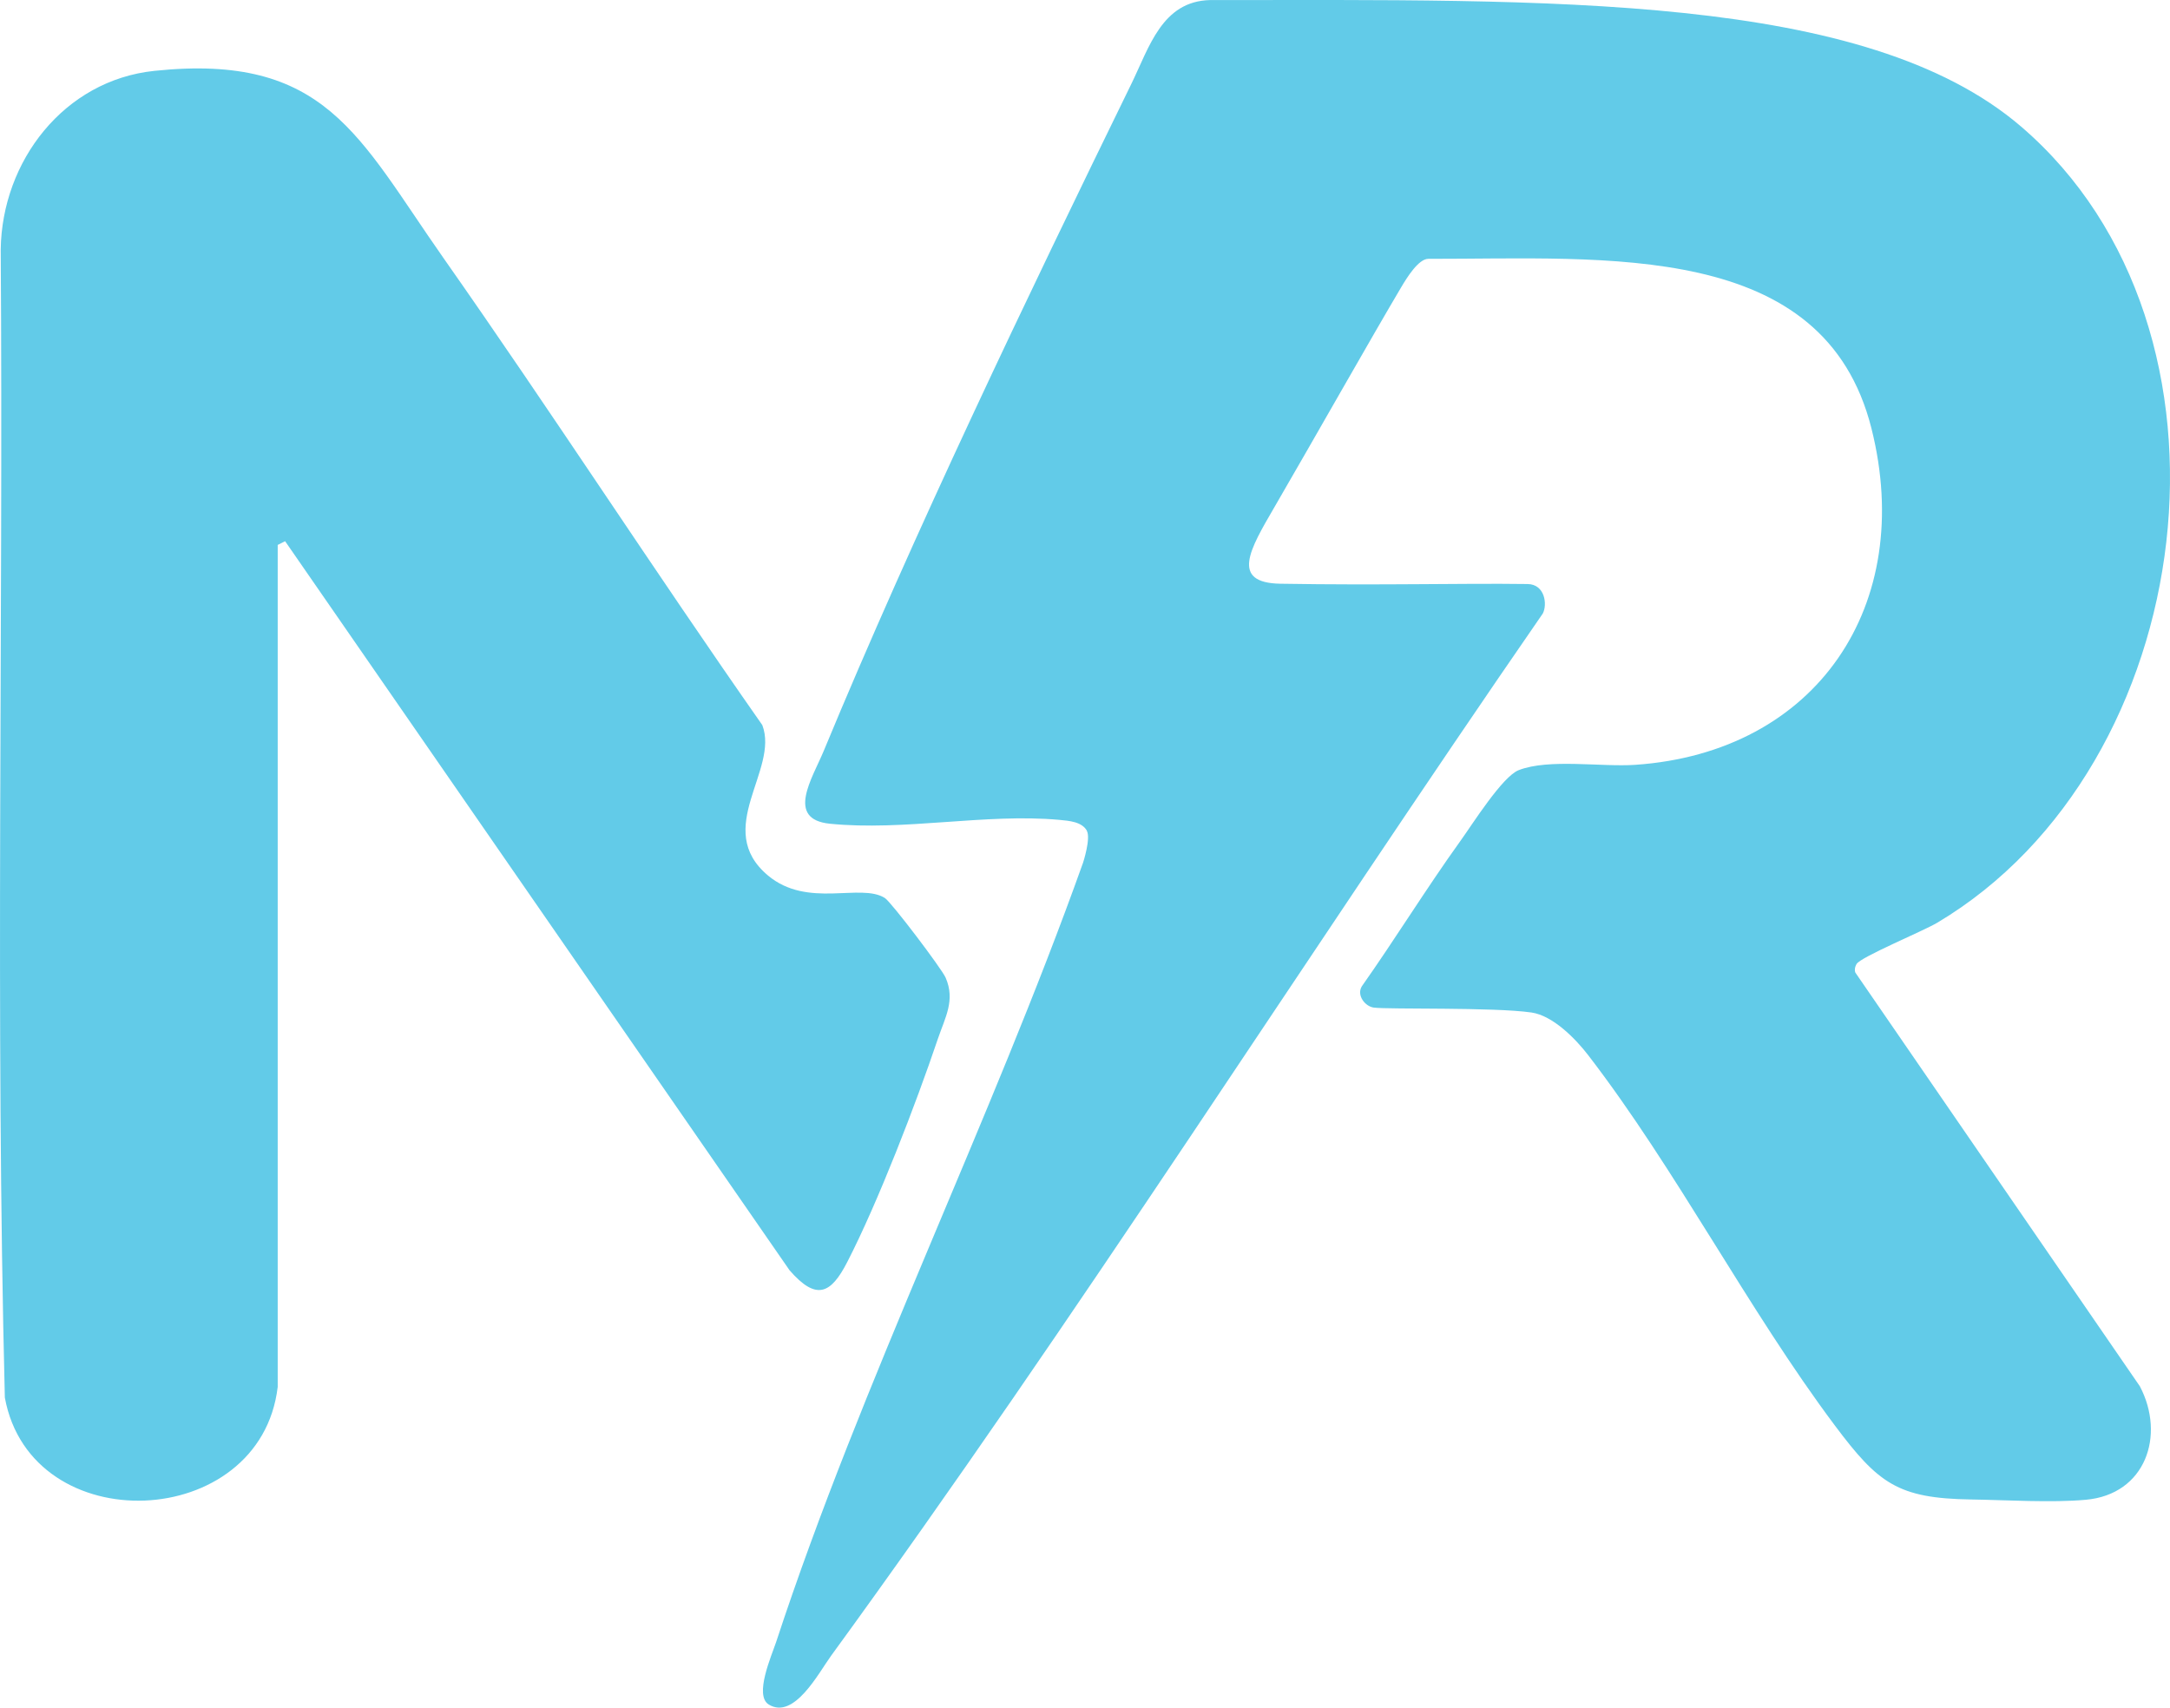
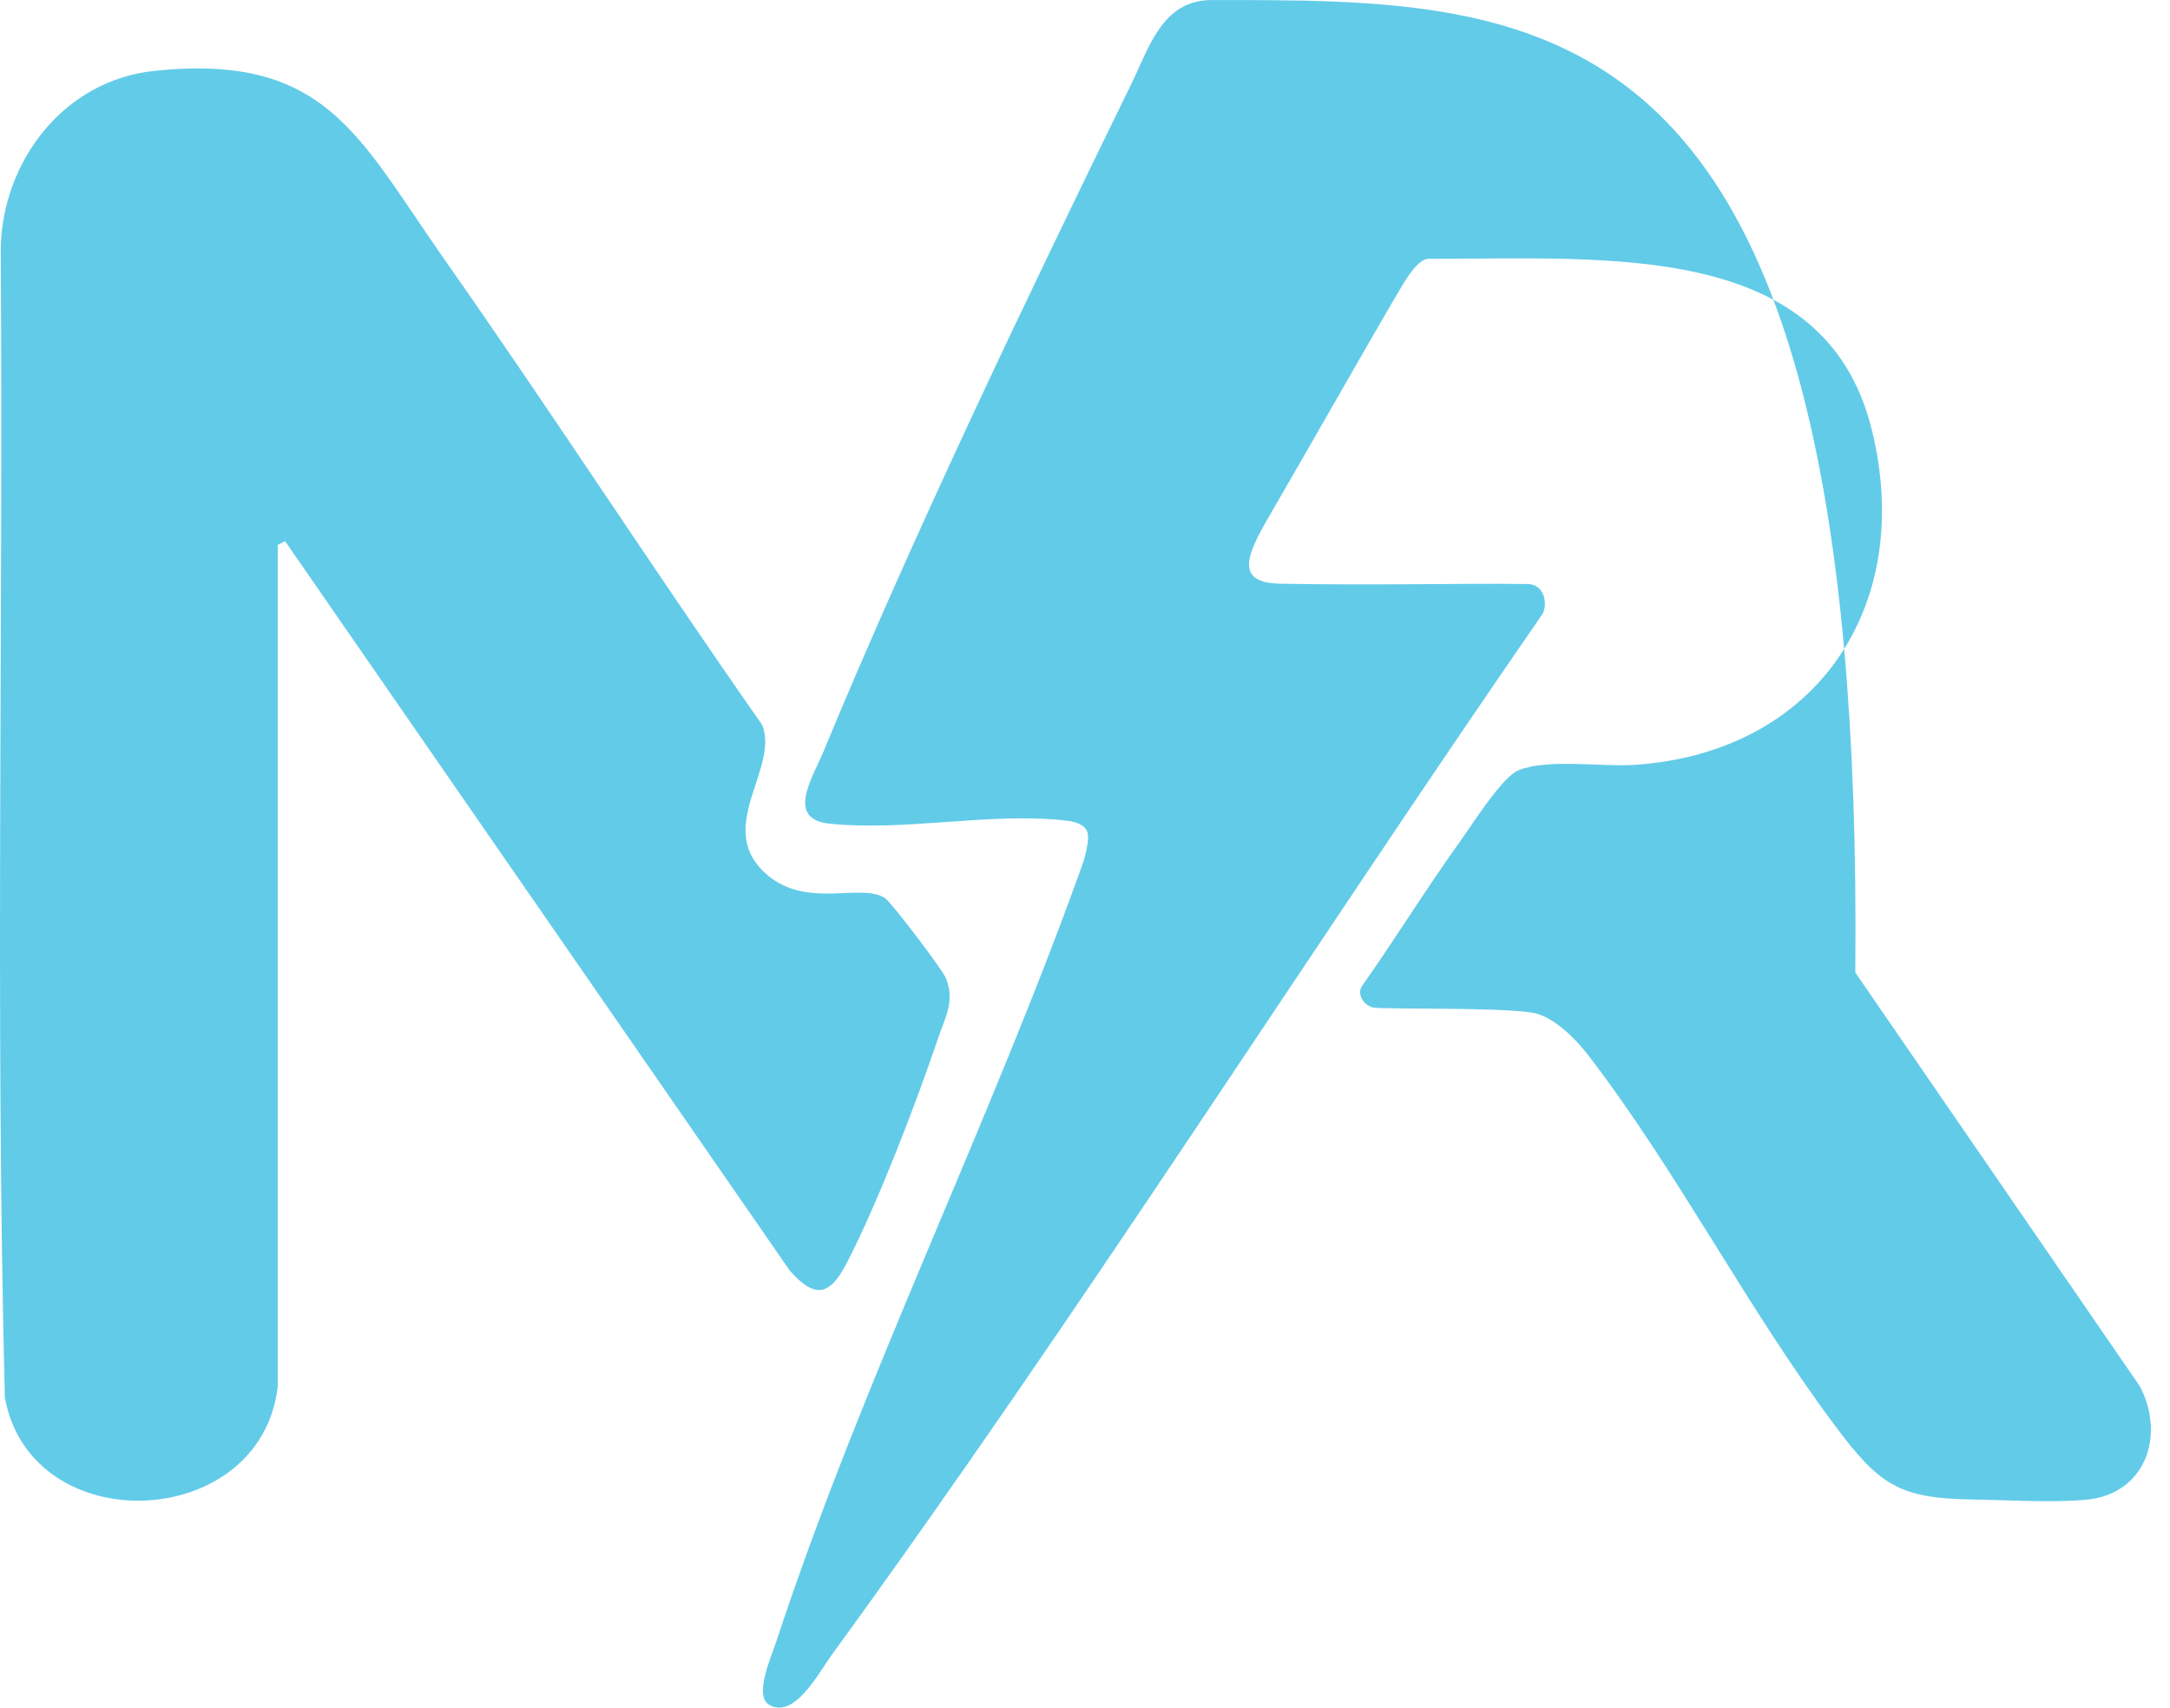
<svg xmlns="http://www.w3.org/2000/svg" id="Layer_1" data-name="Layer 1" viewBox="0 0 362.89 285.6">
  <defs>
    <style>
      .cls-1 {
        fill: #62cbe8;
      }
    </style>
  </defs>
-   <path class="cls-1" d="M181.75,138.95c.7,1.27-.63,5.34-.63,5.34-15.5,43.45-36.95,86.6-51.31,130.29-.75,2.28-3.76,9-1.23,10.52,4.23,2.55,8.3-5.27,10.39-8.15,41.36-56.81,79.1-116.53,119.04-174.35.77-1.49.37-4.88-2.55-4.92-11.5-.15-24.18.24-41.33-.05-8.5-.14-5.05-5.85-1.03-12.77,6.35-10.93,16.51-28.88,21.23-36.83.96-1.62,2.89-4.74,4.53-4.74,29.8.04,66.18-3.2,74.11,28.39,7.4,29.48-9.11,54.15-39.51,56.24-5.66.39-14.42-1.08-19.49.89-2.73,1.06-7.74,9.06-9.76,11.86-5.71,7.95-10.85,16.32-16.49,24.32-.88,1.52.59,3.34,2.01,3.53,2.44.33,19.98-.09,26.36.82,3.58.51,7.37,4.36,9.52,7.16,14.71,19.12,26.68,42.48,41.23,61.91,7.26,9.7,10.52,12.19,22.77,12.38,5.93.09,13.46.57,19.2.05,9.99-.89,13.36-10.76,9.04-18.98l-47.59-69.21c-.16-.51-.05-.94.2-1.4.62-1.17,11.12-5.5,13.5-6.92,44-26.17,53.49-99.29,14.03-133.16C311.85-1.26,259.07.01,202.37.01c-8.05.19-10.18,7.9-13.17,14.01-17.37,35.55-36.38,75.19-51.46,111.6-1.87,4.51-6.41,11.4,1.04,12.15,12.35,1.25,26.02-1.76,38.33-.65,1.74.16,3.82.33,4.65,1.82ZM46.44,231.97V91.14l1.24-.62,84.36,121.94c4.46,5.11,6.88,4,9.64-1.37,5.18-10.07,11.49-26.47,15.16-37.34,1.22-3.6,2.95-6.46,1.29-10.25-.66-1.5-9.08-12.63-10.16-13.31-4.06-2.56-12.9,1.8-19.54-3.76-9.29-7.78,1.92-17.64-.95-25.16-18.1-25.84-35.25-52.37-53.37-78.19C59.91,22.83,54.47,8.86,25.82,11.85,10.7,13.43.32,26.95.12,41.74c.44,63.98-.91,128.12.69,192.01,4.41,24.06,42.76,22.46,45.63-1.78Z" />
+   <path class="cls-1" d="M181.75,138.95c.7,1.27-.63,5.34-.63,5.34-15.5,43.45-36.95,86.6-51.31,130.29-.75,2.28-3.76,9-1.23,10.52,4.23,2.55,8.3-5.27,10.39-8.15,41.36-56.81,79.1-116.53,119.04-174.35.77-1.49.37-4.88-2.55-4.92-11.5-.15-24.18.24-41.33-.05-8.5-.14-5.05-5.85-1.03-12.77,6.35-10.93,16.51-28.88,21.23-36.83.96-1.62,2.89-4.74,4.53-4.74,29.8.04,66.18-3.2,74.11,28.39,7.4,29.48-9.11,54.15-39.51,56.24-5.66.39-14.42-1.08-19.49.89-2.73,1.06-7.74,9.06-9.76,11.86-5.71,7.95-10.85,16.32-16.49,24.32-.88,1.52.59,3.34,2.01,3.53,2.44.33,19.98-.09,26.36.82,3.58.51,7.37,4.36,9.52,7.16,14.71,19.12,26.68,42.48,41.23,61.91,7.26,9.7,10.52,12.19,22.77,12.38,5.93.09,13.46.57,19.2.05,9.99-.89,13.36-10.76,9.04-18.98l-47.59-69.21C311.85-1.26,259.07.01,202.37.01c-8.05.19-10.18,7.9-13.17,14.01-17.37,35.55-36.38,75.19-51.46,111.6-1.87,4.51-6.41,11.4,1.04,12.15,12.35,1.25,26.02-1.76,38.33-.65,1.74.16,3.82.33,4.65,1.82ZM46.44,231.97V91.14l1.24-.62,84.36,121.94c4.46,5.11,6.88,4,9.64-1.37,5.18-10.07,11.49-26.47,15.16-37.34,1.22-3.6,2.95-6.46,1.29-10.25-.66-1.5-9.08-12.63-10.16-13.31-4.06-2.56-12.9,1.8-19.54-3.76-9.29-7.78,1.92-17.64-.95-25.16-18.1-25.84-35.25-52.37-53.37-78.19C59.91,22.83,54.47,8.86,25.82,11.85,10.7,13.43.32,26.95.12,41.74c.44,63.98-.91,128.12.69,192.01,4.41,24.06,42.76,22.46,45.63-1.78Z" />
</svg>